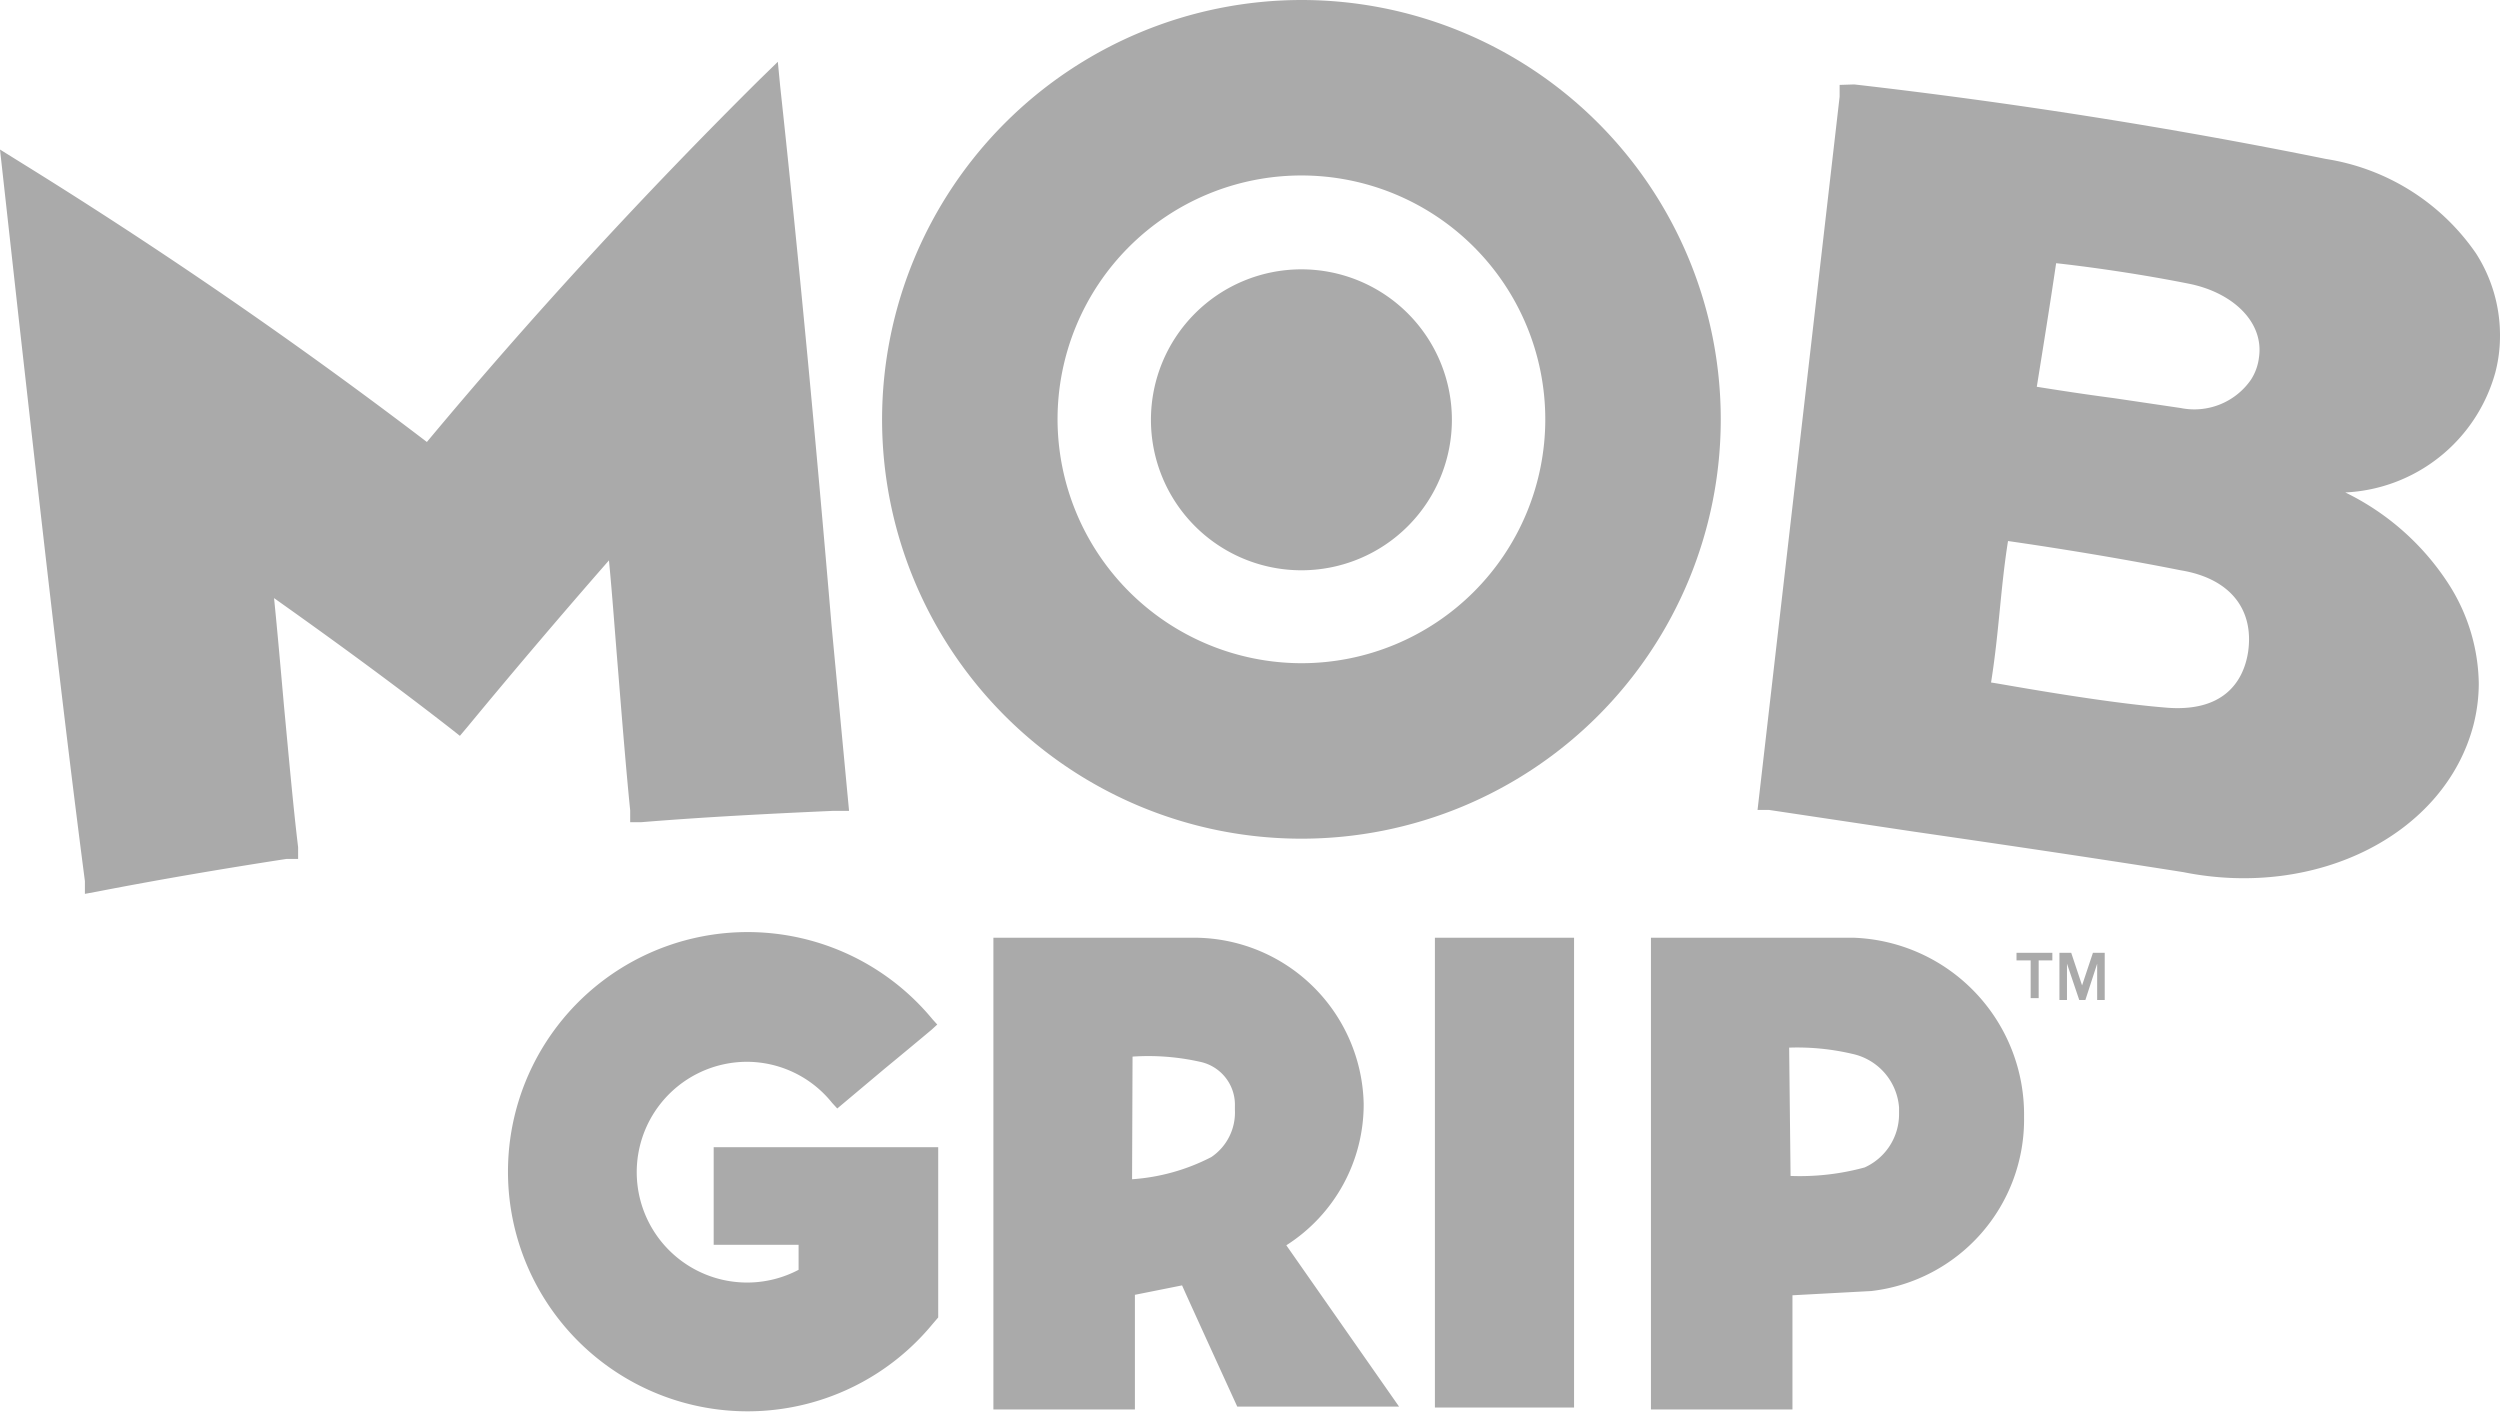
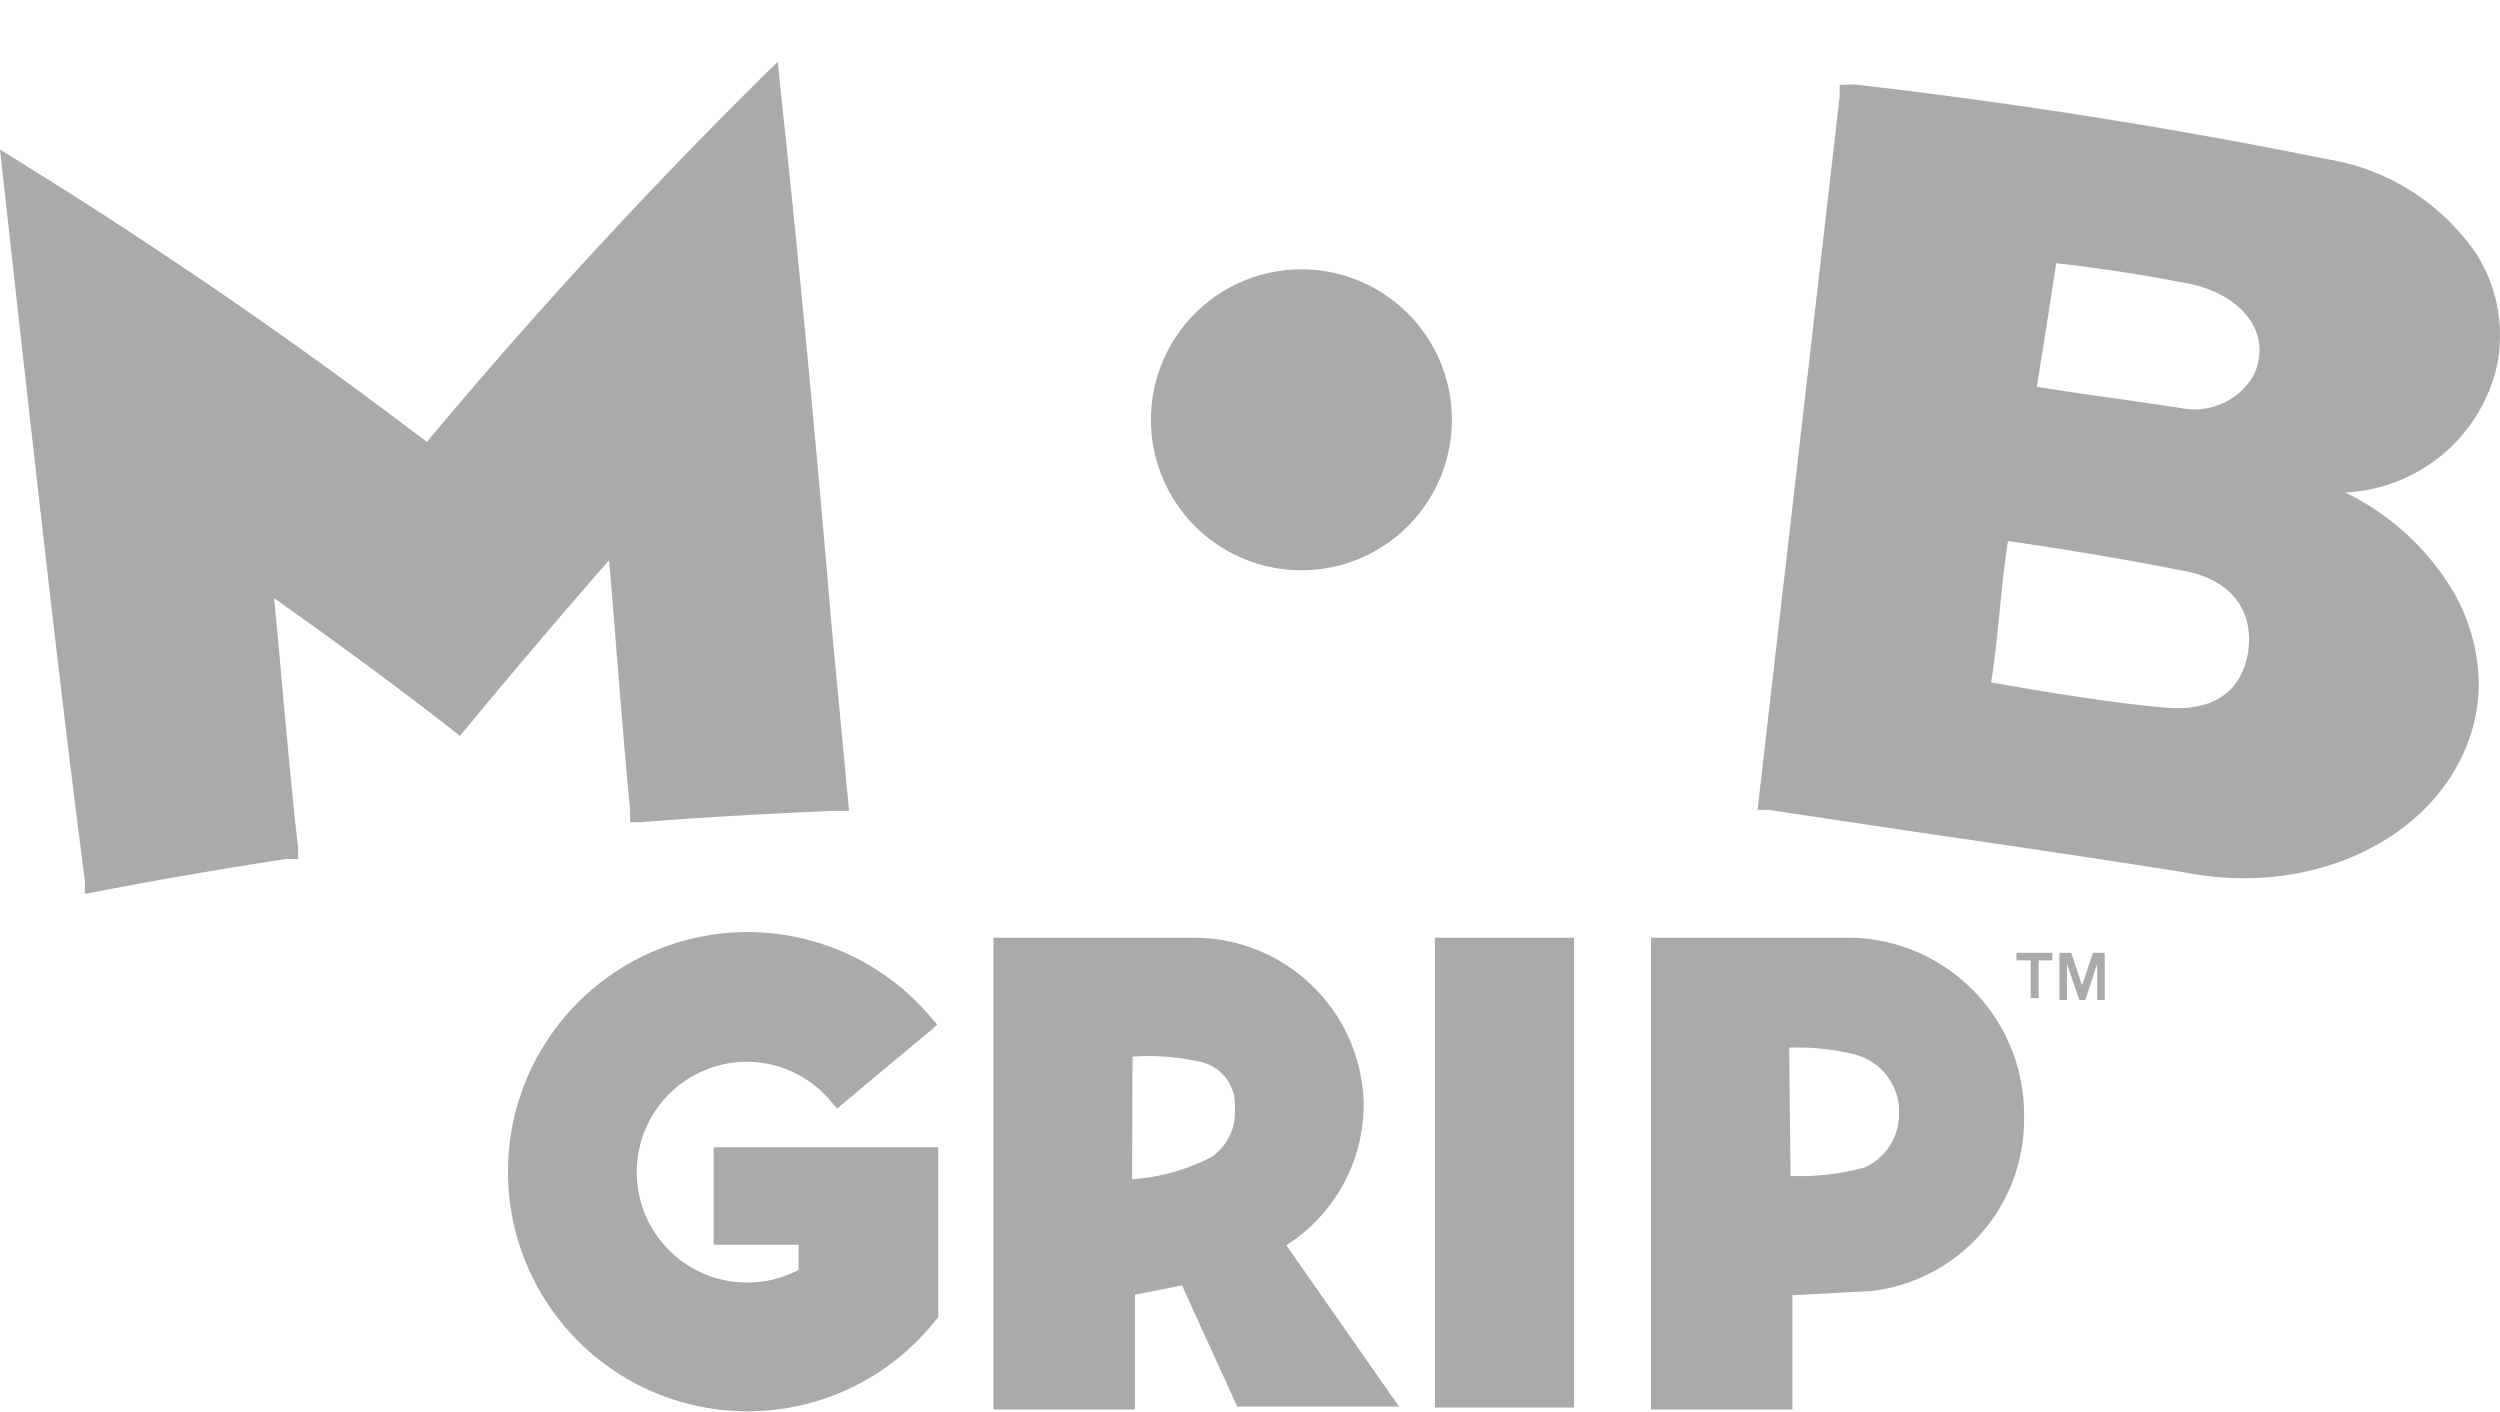
<svg xmlns="http://www.w3.org/2000/svg" viewBox="0 0 53 29.94">
  <g fill="#aaa">
-     <path d="M18.7 8.89A8.89 8.89 0 1 0 27.59 0a8.9 8.9 0 0 0-8.89 8.89zm3.72 0a5.17 5.17 0 1 1 5.17 5.17 5.18 5.18 0 0 1-5.17-5.17z" />
    <path d="M30.78 8.89a3.19 3.19 0 1 1-3.19-3.18 3.19 3.19 0 0 1 3.19 3.18zm-.36 10.99v9.96h2.95v-9.96h-.16zm-15.29 6.51h1.8v.53a2.34 2.34 0 1 1-1.1-4.41 2.32 2.32 0 0 1 1.81.87l.11.12 1-.84c.34-.28.69-.57 1-.83l.12-.11-.1-.11a5.08 5.08 0 1 0 0 6.46l.12-.14v-3.61h-4.76zm13.78-2.99a3.6 3.6 0 0 0-3.54-3.52h-4.31v10h3v-2.43l1-.2c.09.21 1.17 2.57 1.17 2.57h3.43l-2.39-3.42a3.54 3.54 0 0 0 1.64-3zm-4.9-1a5 5 0 0 1 1.43.11.93.93 0 0 1 .74.94v.08a1.14 1.14 0 0 1-.5 1A4.29 4.29 0 0 1 24 25zm15.29-2.52H35v10h3v-2.42l1.67-.09a3.66 3.66 0 0 0 3.24-3.69 3.75 3.75 0 0 0-3.61-3.8zm-1.37 2.33a5.09 5.09 0 0 1 1.33.13 1.26 1.26 0 0 1 1 1.14v.14a1.24 1.24 0 0 1-.73 1.13 5.21 5.21 0 0 1-1.57.18zM52.9 7.9a3.06 3.06 0 0 0 .1-.79 3.21 3.21 0 0 0-.51-1.74 4.75 4.75 0 0 0-3.18-2c-3.3-.67-6.68-1.2-10-1.58L39 1.8v.25l-1.74 15.12h.24l3.07.46c1.79.26 3.63.53 5.72.86 2.84.57 5.55-.81 6.15-3.13a3.58 3.58 0 0 0 .11-.87 4 4 0 0 0-.64-2.11 5.44 5.44 0 0 0-2.19-1.94A3.47 3.47 0 0 0 52.9 7.9zm-5.24 5.92c-.1.65-.54 1.29-1.76 1.18-1.47-.12-3.68-.54-3.69-.53.17-1.06.2-2 .36-3 0 0 1.86.26 3.66.62 1.04.17 1.56.82 1.43 1.73zm.23-6.24a1.11 1.11 0 0 1-.17.47 1.46 1.46 0 0 1-1.49.6l-1.42-.21c-.84-.11-1.62-.24-1.63-.24.14-.87.28-1.74.41-2.62 0 0 1.35.14 2.84.44.91.19 1.57.81 1.46 1.56zM16.54 1.83l-.05-.52-.38.37c-2.48 2.46-4.86 5.05-7.06 7.69C6.31 7.28 3.42 5.29.45 3.45L0 3.17l.4 3.61c.45 4 .91 8.13 1.4 11.9v.27l.27-.05c1.34-.26 2.7-.49 4-.69h.25v-.25c-.1-.82-.2-1.94-.3-3-.07-.79-.14-1.59-.21-2.28 1.27.9 2.53 1.82 3.75 2.77l.19.15.16-.19q1.47-1.78 3-3.53c.07.72.13 1.57.2 2.41.08 1 .17 2.1.25 2.89v.25h.24c1.35-.11 2.72-.18 4.07-.24H18l-.37-3.92c-.33-3.9-.7-7.84-1.09-11.44zM43.91 20.2l.23.69.23-.69h.25v1h-.16v-.77l-.25.77h-.13l-.26-.77v.77h-.16v-1zm-1.16.16v-.16h.76v.16h-.29v.8h-.17v-.8z" />
  </g>
</svg>